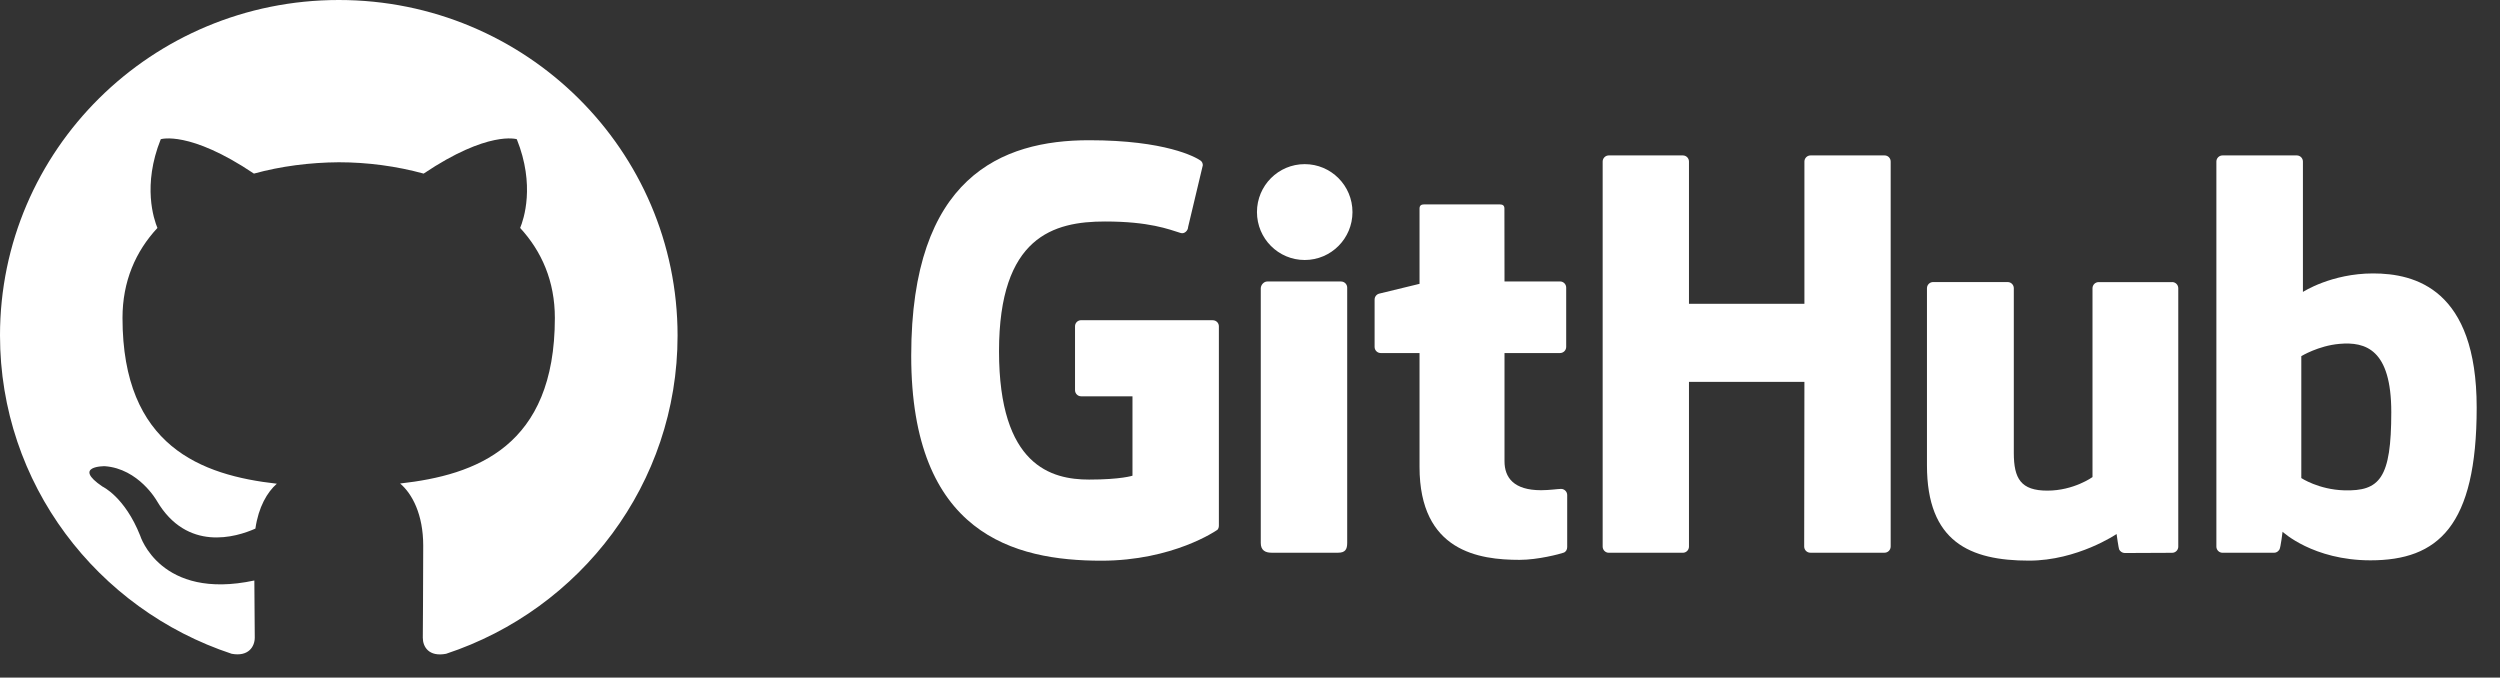
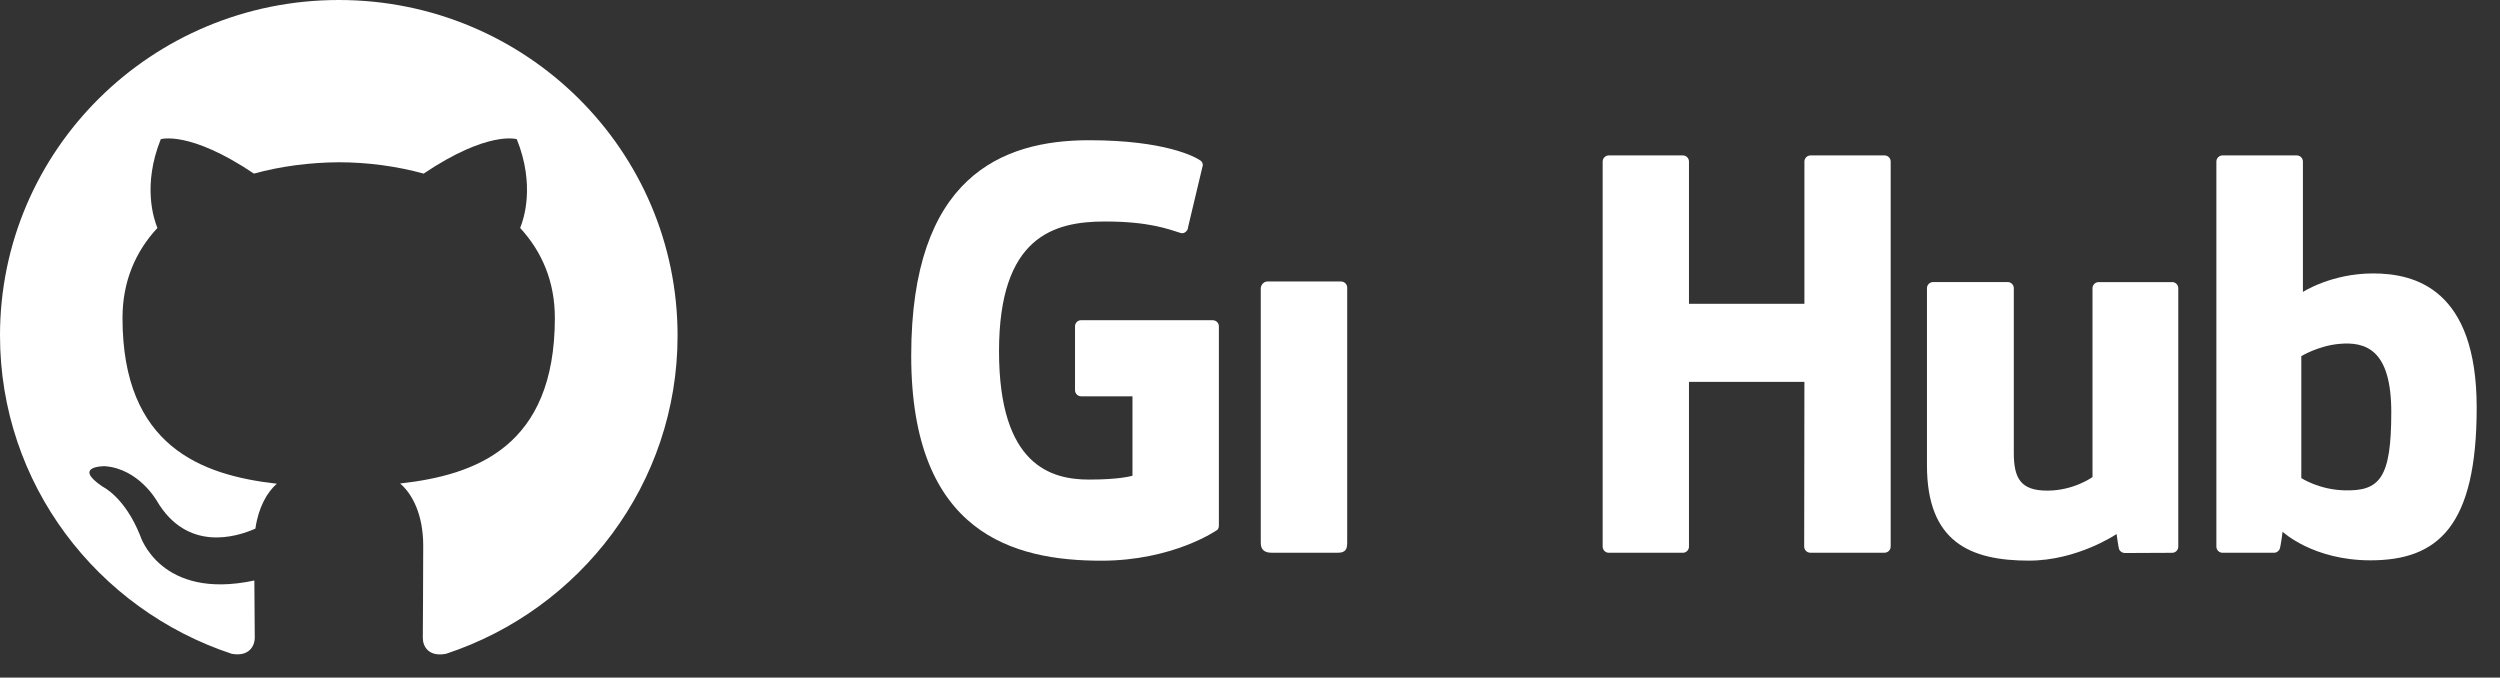
<svg xmlns="http://www.w3.org/2000/svg" width="107" height="29" viewBox="0 0 107 29" fill="none">
  <rect x="0" y="0" width="107" height="29" fill="#333333" stroke="none" />
  <path d="M51.904 13.704H46.273C46.128 13.704 46.011 13.82 46.011 13.964V16.699C46.011 16.843 46.128 16.962 46.273 16.962H48.47V20.36C48.47 20.36 47.977 20.526 46.614 20.526C45.005 20.526 42.758 19.942 42.758 15.034C42.758 10.126 45.098 9.48 47.294 9.48C49.196 9.48 50.016 9.812 50.537 9.973C50.7 10.023 50.851 9.86 50.851 9.716L51.48 7.074C51.48 7.005 51.458 6.924 51.38 6.87C51.167 6.721 49.877 6.002 46.614 6.002C42.856 6 39 7.589 39 15.225C39 22.86 43.414 23.998 47.135 23.998C50.215 23.998 52.083 22.69 52.083 22.69C52.159 22.648 52.168 22.54 52.168 22.492V13.966C52.168 13.822 52.051 13.706 51.906 13.706L51.904 13.704Z" fill="white" />
  <path d="M80.921 6.915C80.921 6.769 80.806 6.652 80.661 6.652H77.491C77.346 6.652 77.229 6.771 77.229 6.915V13.002H72.288V6.915C72.288 6.769 72.171 6.652 72.026 6.652H68.856C68.711 6.652 68.594 6.771 68.594 6.915V23.394C68.594 23.54 68.711 23.658 68.856 23.658H72.026C72.171 23.658 72.288 23.54 72.288 23.394V16.344H77.229L77.219 23.392C77.219 23.538 77.337 23.656 77.482 23.656H80.659C80.804 23.656 80.919 23.538 80.921 23.392V6.915Z" fill="white" />
-   <path d="M57.886 9.077C57.886 7.942 56.971 7.025 55.842 7.025C54.713 7.025 53.798 7.942 53.798 9.077C53.798 10.211 54.713 11.128 55.842 11.128C56.971 11.128 57.886 10.209 57.886 9.077Z" fill="white" />
  <path d="M57.66 19.918V12.31C57.66 12.166 57.542 12.048 57.397 12.048H54.237C54.092 12.048 53.961 12.196 53.961 12.342V23.24C53.961 23.56 54.162 23.656 54.423 23.656H57.271C57.583 23.656 57.66 23.505 57.66 23.235V19.918Z" fill="white" />
  <path d="M92.967 12.074H89.822C89.677 12.074 89.559 12.192 89.559 12.338V20.419C89.559 20.419 88.76 20.999 87.627 20.999C86.494 20.999 86.191 20.487 86.191 19.384V12.336C86.191 12.191 86.074 12.072 85.928 12.072H82.736C82.593 12.072 82.474 12.191 82.474 12.336V19.916C82.474 23.193 84.312 23.995 86.842 23.995C88.916 23.995 90.59 22.856 90.59 22.856C90.59 22.856 90.67 23.457 90.705 23.527C90.741 23.597 90.836 23.669 90.936 23.669L92.967 23.66C93.111 23.66 93.23 23.542 93.23 23.398V12.336C93.23 12.191 93.111 12.072 92.966 12.072L92.967 12.074Z" fill="white" />
  <path d="M101.567 11.703C99.78 11.703 98.565 12.495 98.565 12.495V6.915C98.565 6.769 98.448 6.652 98.303 6.652H95.124C94.978 6.652 94.861 6.771 94.861 6.915V23.394C94.861 23.54 94.978 23.658 95.124 23.658H97.33C97.428 23.658 97.505 23.607 97.561 23.518C97.614 23.429 97.694 22.758 97.694 22.758C97.694 22.758 98.995 23.982 101.456 23.982C104.345 23.982 106.002 22.526 106.002 17.446C106.002 12.366 103.355 11.703 101.567 11.703ZM100.327 20.986C99.235 20.953 98.496 20.461 98.496 20.461V15.243C98.496 15.243 99.225 14.798 100.122 14.718C101.255 14.617 102.347 14.957 102.347 17.642C102.347 20.473 101.854 21.03 100.328 20.986H100.327Z" fill="white" />
-   <path d="M66.77 12.046H64.393L64.389 8.925C64.389 8.807 64.328 8.748 64.19 8.748H60.95C60.823 8.748 60.756 8.803 60.756 8.924V12.148C60.756 12.148 59.133 12.538 59.023 12.569C58.913 12.601 58.833 12.701 58.833 12.821V14.848C58.833 14.994 58.95 15.11 59.095 15.11H60.756V19.985C60.756 23.607 63.314 23.962 65.039 23.962C65.827 23.962 66.77 23.71 66.927 23.653C67.022 23.618 67.076 23.522 67.076 23.416V21.188C67.077 21.042 66.955 20.925 66.815 20.925C66.675 20.925 66.322 20.981 65.957 20.981C64.789 20.981 64.393 20.441 64.393 19.743C64.393 19.044 64.393 15.11 64.393 15.11H66.77C66.915 15.11 67.033 14.992 67.033 14.848V12.309C67.033 12.163 66.915 12.046 66.77 12.046Z" fill="white" />
  <path fill-rule="evenodd" clip-rule="evenodd" d="M14.5 0C6.489 0 0 6.425 0 14.357C0 20.703 4.157 26.079 9.916 27.982C10.637 28.115 10.904 27.674 10.904 27.286C10.904 26.942 10.895 26.043 10.886 24.845C6.854 25.709 5.999 22.924 5.999 22.924C5.341 21.267 4.388 20.826 4.388 20.826C3.071 19.936 4.486 19.953 4.486 19.953C5.937 20.059 6.711 21.434 6.711 21.434C8.002 23.629 10.103 22.994 10.931 22.624C11.064 21.698 11.438 21.064 11.848 20.703C8.625 20.341 5.243 19.107 5.243 13.608C5.243 12.039 5.804 10.761 6.738 9.756C6.587 9.395 6.088 7.932 6.881 5.958C6.881 5.958 8.1 5.57 10.868 7.43C12.025 7.112 13.263 6.954 14.5 6.945C15.728 6.945 16.974 7.112 18.132 7.43C20.9 5.57 22.119 5.958 22.119 5.958C22.912 7.932 22.413 9.395 22.262 9.756C23.188 10.761 23.748 12.039 23.748 13.608C23.748 19.125 20.357 20.332 17.126 20.694C17.642 21.134 18.114 22.016 18.114 23.355C18.114 25.277 18.096 26.819 18.096 27.295C18.096 27.683 18.354 28.123 19.093 27.982C24.852 26.079 29 20.703 29 14.366C29 6.425 22.511 0 14.5 0Z" fill="white" />
</svg>